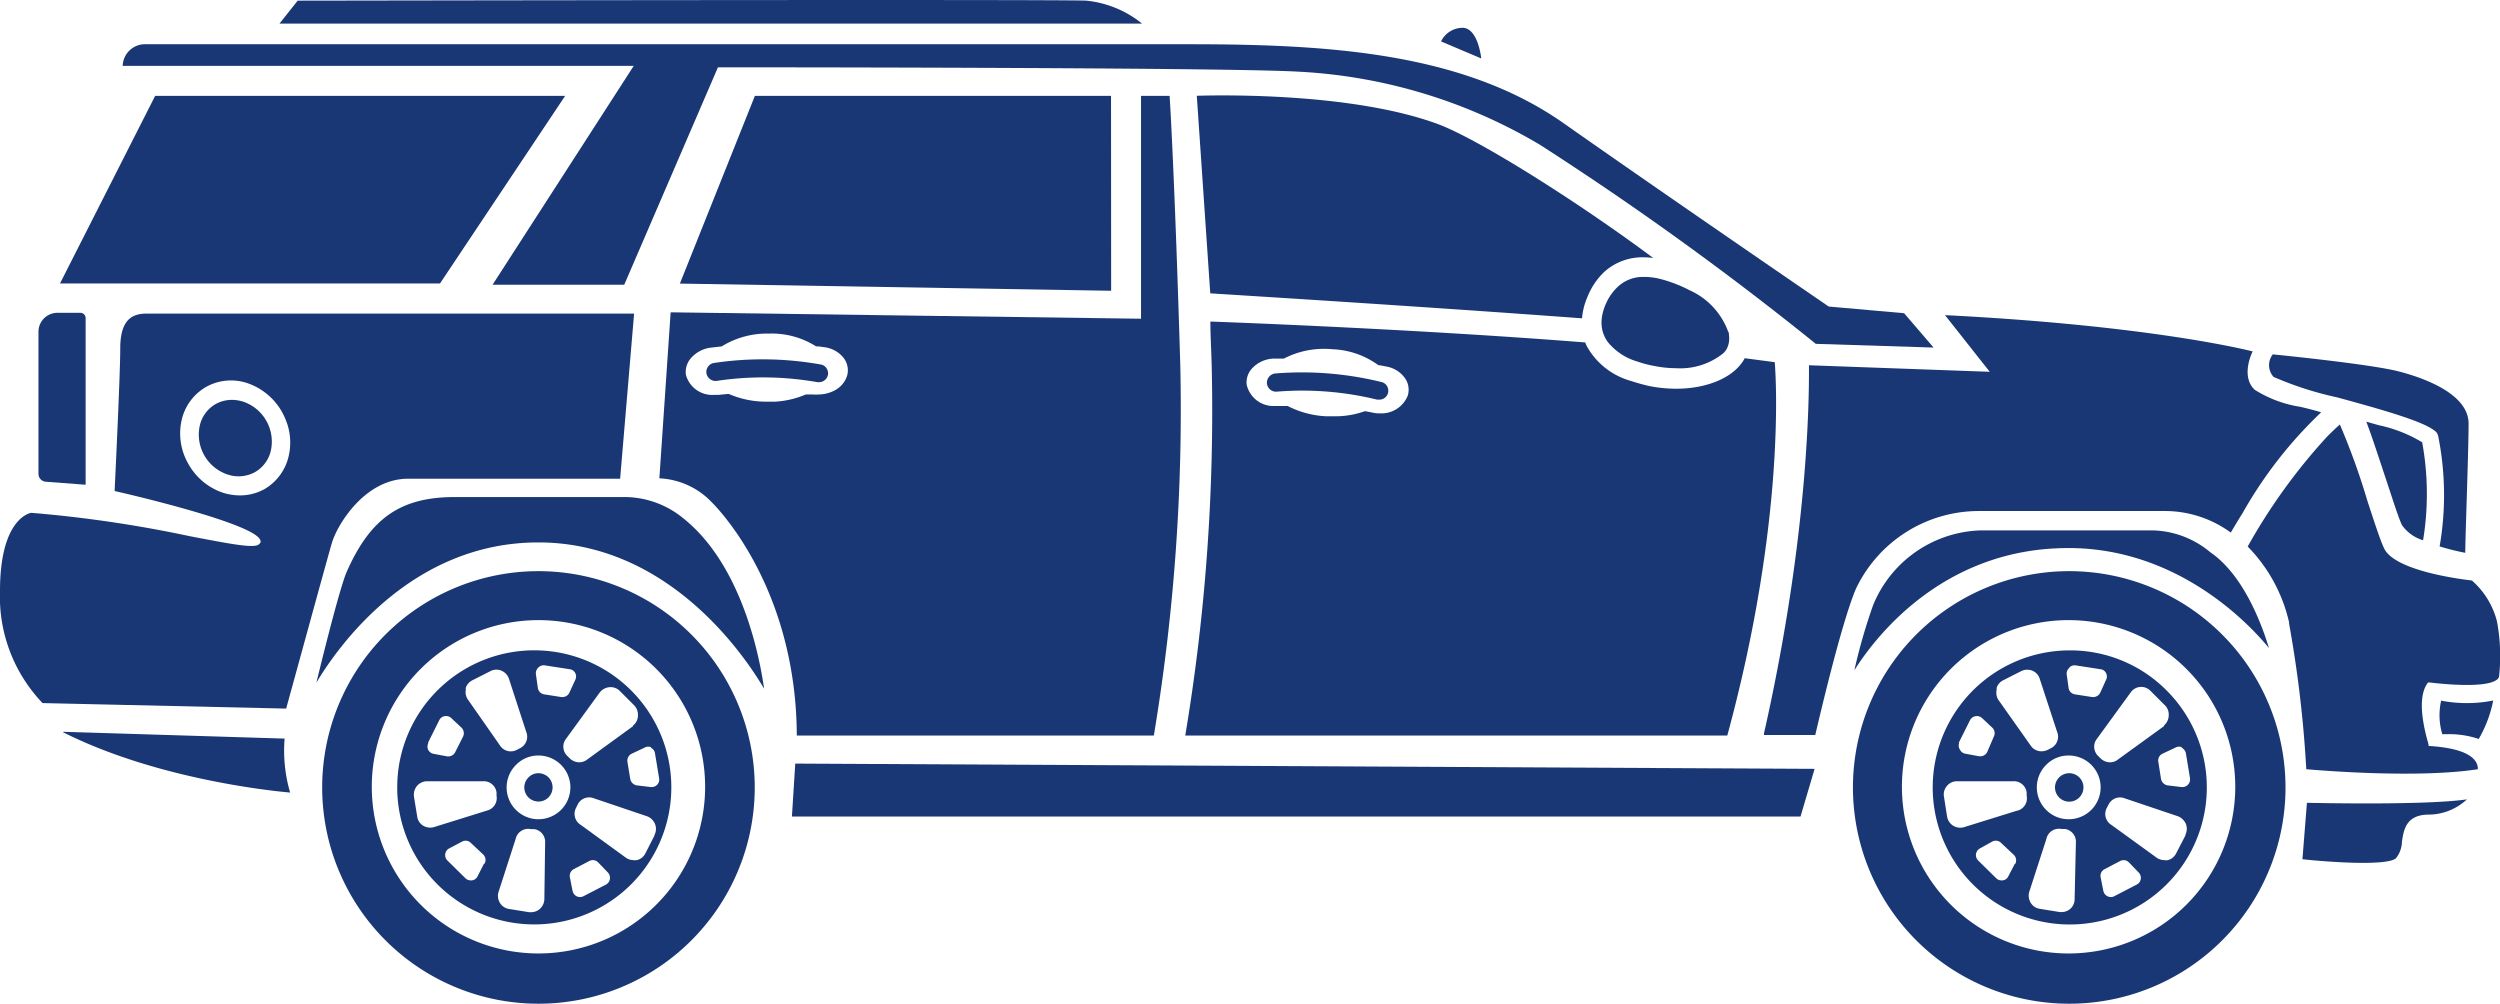
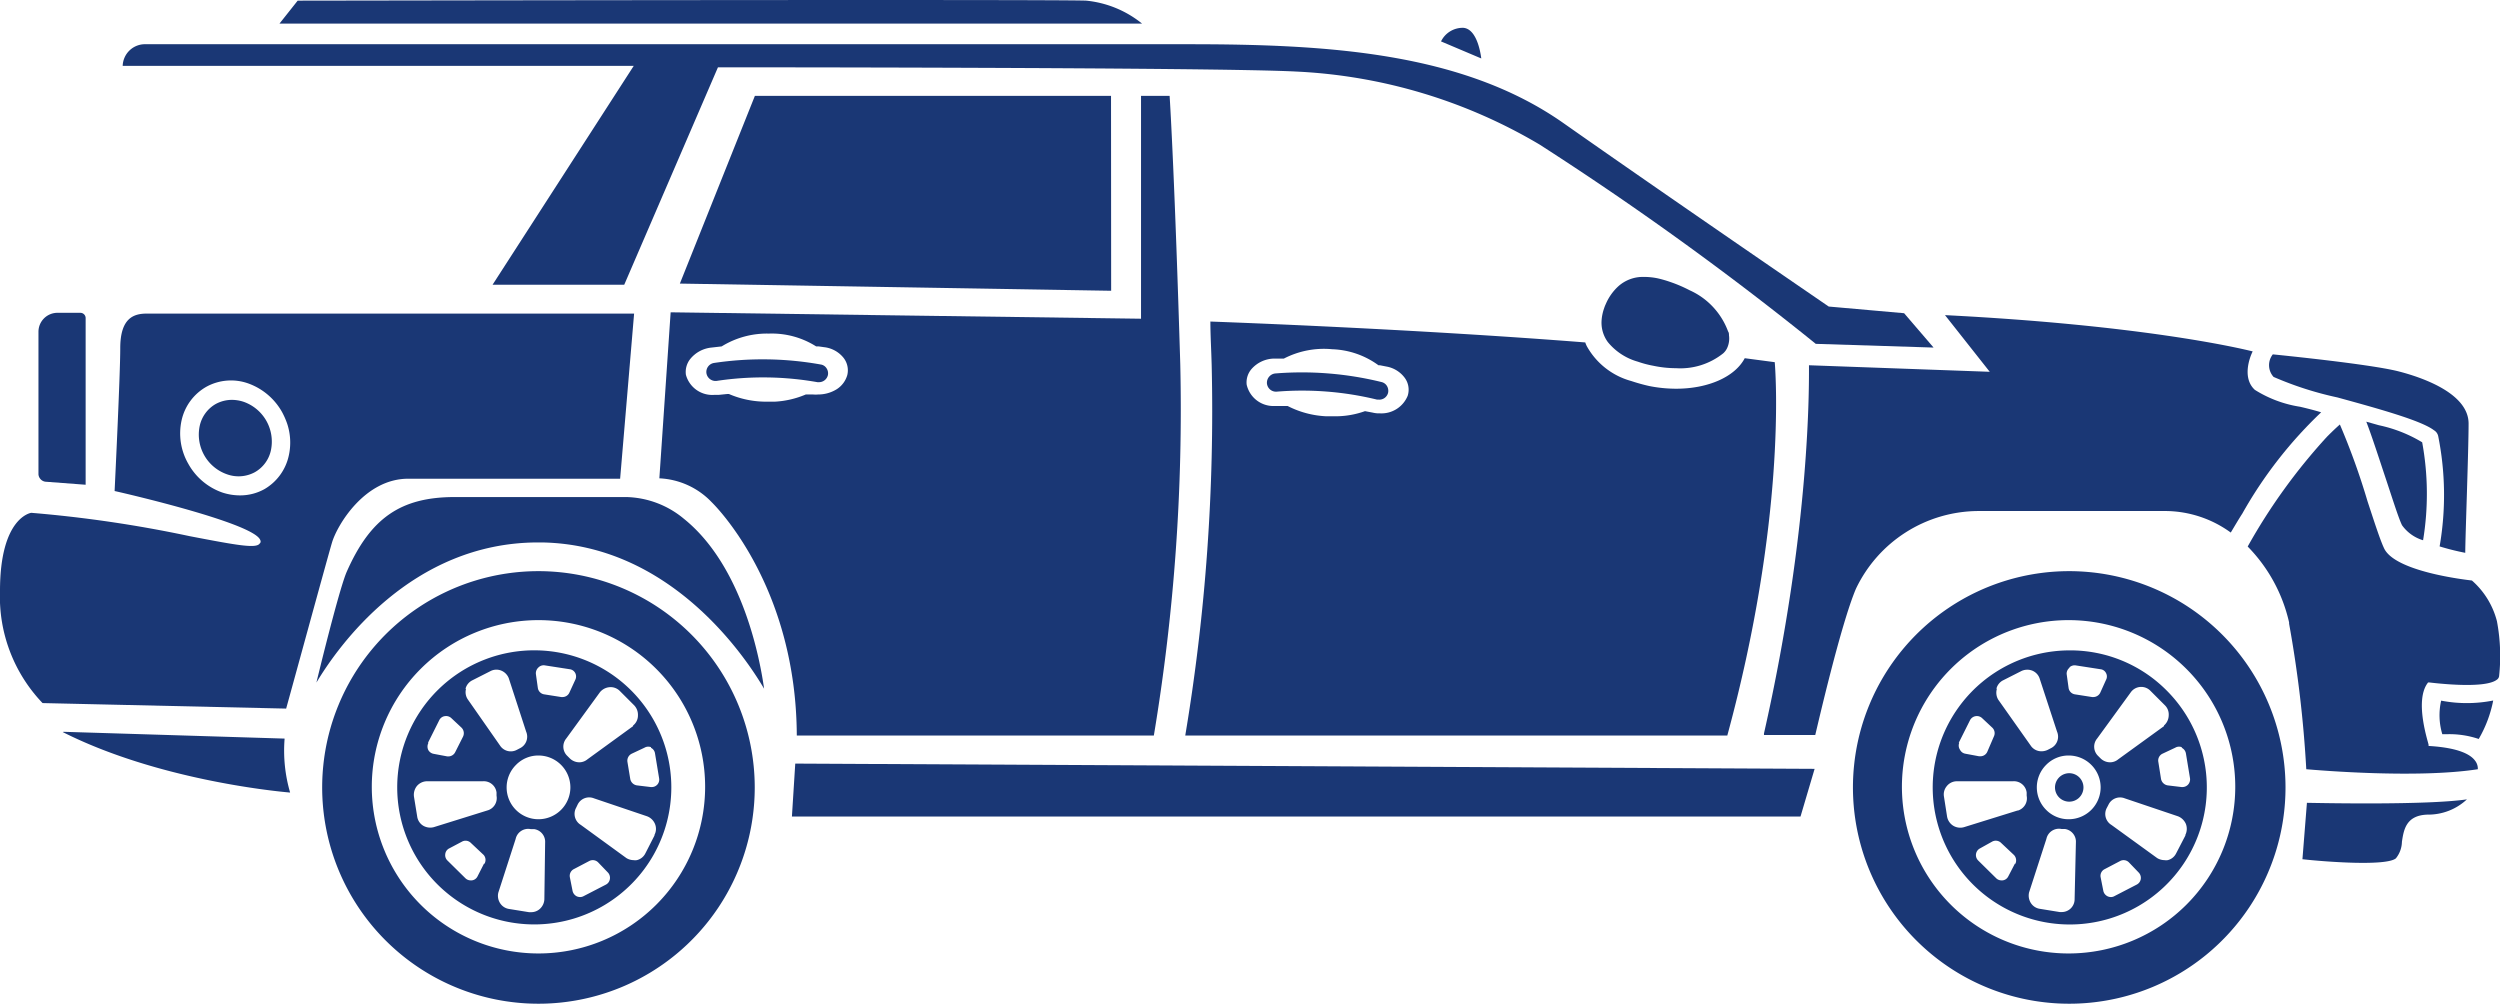
<svg xmlns="http://www.w3.org/2000/svg" viewBox="0 0 195 78.28">
  <g data-sanitized-data-name="Layer 2" data-name="Layer 2" id="b0d1b70d-6f63-4ced-a304-2021ff2bc049">
    <g data-sanitized-data-name="Layer 1" data-name="Layer 1" id="aeaba1c7-7609-41d6-b66e-9cf01ba4bf9e">
      <path fill="#1a3775" d="M184.57,32.89c.44,1.14,1,2.88,1.52,4.44s1,3.1,1.27,3.64A3.11,3.11,0,0,0,189,42.14a22.27,22.27,0,0,0-.07-7.64,10.84,10.84,0,0,0-3.37-1.33Z" />
-       <path fill="#1a3775" d="M172.41,43.08a7.27,7.27,0,0,0-4.49-1.71h-13.4a9.37,9.37,0,0,0-8.42,5.84,44.17,44.17,0,0,0-1.46,5.07c1.56-2.48,6.85-9.53,16.67-9.53h.32c8.37.13,13.83,5.94,15.35,7.8C176.51,49,175.1,44.92,172.41,43.08Z" />
-       <polygon fill="#1a3775" points="189.77 33.62 189.77 33.62 189.77 33.62 189.77 33.62" />
-       <polygon fill="#1a3775" points="44.08 7.48 12.1 7.48 4.68 22.11 34.32 22.11 44.08 7.48" />
-       <path fill="#1a3775" d="M93.35,7.47,94.4,22.88c1.51.1,16.21,1,29,1.95a5,5,0,0,1,.27-1.28c.06-.18.12-.32.18-.46a5.47,5.47,0,0,1,1.27-1.87,4.43,4.43,0,0,1,3.09-1.15,6.27,6.27,0,0,1,.74.05c-6.13-4.56-13.7-9.28-16.76-10.43h0C105.37,7.16,94.72,7.43,93.35,7.47Z" />
      <path fill="#1a3775" d="M182.32,31c3.06.84,6.53,1.79,7.53,2.56l0,0a.7.7,0,0,1,.33.46,23.4,23.4,0,0,1,.11,8.6,19.29,19.29,0,0,0,2,.5c0-1.15.26-8,.26-10.08,0-2.43-3.84-3.66-5.49-4.08-2.23-.56-9-1.24-9.78-1.32a1.36,1.36,0,0,0,.06,1.76A26.33,26.33,0,0,0,182.32,31Z" />
      <path fill="#1a3775" d="M53.35,40.47a7.27,7.27,0,0,0-4.49-1.7H35.47c-4.22,0-6.58,1.64-8.43,5.84-.47,1.08-1.64,5.66-2.36,8.63,1.66-2.77,7.37-10.93,17.3-10.93h.24c10.07.14,15.93,8.94,17.38,11.41C59.28,51.42,57.93,44.16,53.35,40.47Z" />
      <path fill="#1a3775" d="M99.57,30.55a24.61,24.61,0,0,1,7.84.62l.12,0a.7.7,0,0,0,.74-.53.73.73,0,0,0-.08-.52.67.67,0,0,0-.43-.32,26,26,0,0,0-8.29-.67.73.73,0,0,0-.65.76A.71.71,0,0,0,99.57,30.55Z" />
      <path fill="#1a3775" d="M154.31,39.86H169a8.74,8.74,0,0,1,5,1.68c.3-.5.59-1,.9-1.48a33.6,33.6,0,0,1,6.15-7.9c-.52-.16-1.08-.3-1.63-.43a9.3,9.3,0,0,1-3.54-1.32c-1-.91-.42-2.51-.17-3-1.2-.3-8.83-2.06-24-2.83L155.2,29l-14.1-.51c0,1.42.14,12.58-3.51,28.72v.12h4c.24-1,2-8.64,3.17-11.4A10.62,10.62,0,0,1,154.31,39.86Z" />
      <path fill="#1a3775" d="M42,44.55A16.87,16.87,0,1,0,58.87,61.41,16.88,16.88,0,0,0,42,44.55Zm0,29.82a13,13,0,1,1,13-13A13,13,0,0,1,42,74.37Z" />
      <polygon fill="#1a3775" points="61.77 63.69 140.44 63.69 141.54 59.97 62.03 59.56 61.77 63.69" />
-       <path fill="#1a3775" d="M42,60.31a1.08,1.08,0,0,0-.78.33,1.1,1.1,0,0,0,0,1.56,1.12,1.12,0,0,0,.78.32h0a1.1,1.1,0,0,0,.78-.32,1.12,1.12,0,0,0,0-1.57A1.13,1.13,0,0,0,42,60.31Z" />
      <path fill="#1a3775" d="M84.72.05c-2.52-.11-59.19,0-61.5,0L21.8,1.84H89.08A8.21,8.21,0,0,0,84.72.05Z" />
      <path fill="#1a3775" d="M161.4,60.31a1.11,1.11,0,1,0,1.11,1.11A1.11,1.11,0,0,0,161.4,60.31Z" />
      <path fill="#1a3775" d="M42,50.73h0A10.69,10.69,0,1,0,42,72.1h0a10.69,10.69,0,0,0,0-21.37Zm0,1.33a.57.57,0,0,1,.5-.16l1.94.3a.56.56,0,0,1,.43.3.58.58,0,0,1,0,.53l-.46,1a.58.58,0,0,1-.53.34h-.1l-1.33-.21a.59.59,0,0,1-.5-.51l-.15-1.07A.61.61,0,0,1,42,52.06Zm-5.69,1.67a1,1,0,0,1,.54-.67h0l1.4-.71a1,1,0,0,1,.83-.05,1.06,1.06,0,0,1,.6.59l1.36,4.18a1,1,0,0,1-.5,1.3l-.23.12A1,1,0,0,1,39,58.15L36.5,54.57A1,1,0,0,1,36.35,53.73Zm-2.93,4.21.88-1.76a.57.57,0,0,1,.43-.32.6.6,0,0,1,.51.15l.79.74a.61.61,0,0,1,.13.7l-.61,1.21A.6.6,0,0,1,35,59h-.11l-1.06-.2a.6.6,0,0,1-.43-.31A.62.62,0,0,1,33.42,57.94Zm4.37,9.43-.51,1a.56.56,0,0,1-.44.3h-.09a.58.58,0,0,1-.41-.17l-1.4-1.38a.58.58,0,0,1-.17-.5.56.56,0,0,1,.3-.44l1-.53a.58.58,0,0,1,.7.1l1,.94A.59.59,0,0,1,37.79,67.37ZM38,63.22l-4.17,1.3A1.09,1.09,0,0,1,33,64.4a1,1,0,0,1-.46-.72l-.25-1.54a1.1,1.1,0,0,1,.22-.82,1.05,1.05,0,0,1,.74-.38h4.4a1,1,0,0,1,1.08.88l0,.25A1,1,0,0,1,38,63.22Zm4.46,6.93a1.07,1.07,0,0,1-.37.76,1,1,0,0,1-.67.24h-.16l-1.55-.25a1,1,0,0,1-.7-.45,1.06,1.06,0,0,1-.14-.83l1.35-4.18a1,1,0,0,1,1.17-.77l.26,0a1,1,0,0,1,.87,1.06ZM42,63.9h0a2.48,2.48,0,0,1-1.75-4.24A2.42,2.42,0,0,1,42,58.93h0a2.49,2.49,0,0,1,2.49,2.48A2.49,2.49,0,0,1,42,63.9ZM47.26,69l-1.74.9a.55.55,0,0,1-.28.07.62.62,0,0,1-.26-.06.62.62,0,0,1-.32-.42l-.21-1.06a.59.59,0,0,1,.31-.64l1.2-.63a.59.59,0,0,1,.71.12l.75.78a.6.6,0,0,1,.15.51A.58.58,0,0,1,47.26,69Zm3.79-3.83-.71,1.39a1,1,0,0,1-.66.53.8.8,0,0,1-.27,0,1.07,1.07,0,0,1-.55-.16L45.3,64.34A1,1,0,0,1,44.94,63l.11-.23a1,1,0,0,1,1.28-.5l4.14,1.4a1.08,1.08,0,0,1,.62.6A1,1,0,0,1,51.05,65.12Zm-.27-6.84a.58.58,0,0,1,.31.43l.32,1.94a.58.58,0,0,1-.59.69h-.06l-1.08-.13a.62.62,0,0,1-.52-.5l-.22-1.33a.61.61,0,0,1,.33-.64l1-.47A.58.58,0,0,1,50.78,58.28Zm-1.4-1.69-3.55,2.58a1,1,0,0,1-.65.24,1.07,1.07,0,0,1-.74-.31l-.18-.18a1,1,0,0,1-.09-1.37L46.79,54a1.08,1.08,0,0,1,.76-.4,1,1,0,0,1,.8.3l1.11,1.11a1.06,1.06,0,0,1,.3.78A1,1,0,0,1,49.38,56.59Z" />
      <path fill="#1a3775" d="M161.4,44.55a16.87,16.87,0,1,0,16.87,16.86A16.88,16.88,0,0,0,161.4,44.55Zm0,29.82a13,13,0,1,1,12.95-13A13,13,0,0,1,161.4,74.37Z" />
      <path fill="#1a3775" d="M161.4,50.73h0A10.69,10.69,0,1,0,169,53.86,10.59,10.59,0,0,0,161.4,50.73Zm0,1.34a.59.59,0,0,1,.5-.17l1.94.3a.54.54,0,0,1,.43.3.55.55,0,0,1,0,.53l-.45,1a.6.6,0,0,1-.54.34h-.09l-1.34-.21a.59.59,0,0,1-.5-.5l-.15-1.08A.58.58,0,0,1,161.44,52.07Zm-5.68,1.65a1,1,0,0,1,.53-.66h0l1.4-.71a1.07,1.07,0,0,1,.84-.05,1,1,0,0,1,.59.59l1.37,4.18a1,1,0,0,1-.5,1.3l-.23.12a1.12,1.12,0,0,1-.47.11,1,1,0,0,1-.86-.45l-2.53-3.58A1.06,1.06,0,0,1,155.76,53.72Zm-2.94,4.22.88-1.76a.6.6,0,0,1,.94-.17l.79.74a.59.59,0,0,1,.13.7L155,58.66a.59.59,0,0,1-.53.33h-.1l-1.07-.2a.57.57,0,0,1-.42-.31A.58.58,0,0,1,152.82,57.94Zm4.38,9.43h0l-.52,1a.56.56,0,0,1-.44.3h-.09a.58.58,0,0,1-.41-.17l-1.4-1.38a.59.59,0,0,1,.13-.94l.95-.53a.59.59,0,0,1,.71.1l1,.94A.61.61,0,0,1,157.2,67.37Zm.21-4.15-4.18,1.3a1.06,1.06,0,0,1-.85-.12,1.06,1.06,0,0,1-.47-.72l-.24-1.54a1,1,0,0,1,.21-.81,1,1,0,0,1,.75-.39H157a1,1,0,0,1,1.08.88l0,.25A1,1,0,0,1,157.41,63.22Zm4.45,6.92a1,1,0,0,1-1,1h-.16l-1.54-.25a1,1,0,0,1-.71-.45,1.08,1.08,0,0,1-.14-.84l1.35-4.17a1,1,0,0,1,1.17-.77l.26,0a1,1,0,0,1,.87,1.06Zm-.46-6.24h0a2.44,2.44,0,0,1-1.76-.73,2.48,2.48,0,0,1,0-3.51,2.44,2.44,0,0,1,1.76-.73h0a2.49,2.49,0,0,1,2.49,2.48,2.49,2.49,0,0,1-2.49,2.49ZM166.66,69l-1.74.9a.52.52,0,0,1-.27.07.58.58,0,0,1-.26-.06.61.61,0,0,1-.33-.42l-.21-1.06a.58.58,0,0,1,.32-.64l1.2-.63a.58.58,0,0,1,.7.12l.75.78a.6.6,0,0,1,.16.51A.59.59,0,0,1,166.66,69Zm3.8-3.83h0l-.72,1.39a1,1,0,0,1-.65.53.84.84,0,0,1-.27,0,1.1,1.1,0,0,1-.56-.16l-3.56-2.58a1,1,0,0,1-.36-1.35l.12-.23a1,1,0,0,1,1.27-.5l4.15,1.4a1.11,1.11,0,0,1,.62.6A1.07,1.07,0,0,1,170.46,65.12Zm-.28-6.84a.61.61,0,0,1,.32.43h0l.32,1.94a.61.61,0,0,1-.16.51.6.6,0,0,1-.43.18h-.07l-1.08-.13a.63.63,0,0,1-.52-.5l-.21-1.33a.59.59,0,0,1,.32-.64l1-.47A.58.58,0,0,1,170.18,58.28Zm-1.39-1.69-3.56,2.58a1,1,0,0,1-.65.24,1.07,1.07,0,0,1-.74-.31l-.18-.18a1,1,0,0,1-.08-1.37L166.2,54a1,1,0,0,1,1.55-.1l1.11,1.11a1,1,0,0,1,.3.78A1.07,1.07,0,0,1,168.79,56.59Z" />
      <path fill="#1a3775" d="M19,31.34a2.94,2.94,0,0,0-.91-.15,2.65,2.65,0,0,0-1.26.32,2.6,2.6,0,0,0-1.25,1.7A3.28,3.28,0,0,0,17.72,37a2.66,2.66,0,0,0,2.16-.17,2.58,2.58,0,0,0,1.25-1.7A3.29,3.29,0,0,0,19,31.34Z" />
      <path fill="#1a3775" d="M25.89,42.34c.39-1.34,2.53-5,5.95-5H48.37l1.09-12.88h-38c-1,0-2.08.31-2.08,2.7,0,2-.39,10.06-.44,11.14,1.21.27,10.44,2.43,11.31,3.73.12.18.09.3,0,.37-.27.4-1.77.13-5.46-.58A98.19,98.19,0,0,0,2.44,40S0,40.31,0,46.09a12,12,0,0,0,3.32,8.75l19,.43C22.65,54.09,25.54,43.52,25.89,42.34Zm-5.26-4.19a3.88,3.88,0,0,1-1.91.49,4.41,4.41,0,0,1-1.37-.22,4.87,4.87,0,0,1-2.66-2.24,4.74,4.74,0,0,1-.52-3.42,4,4,0,0,1,1.94-2.6,4,4,0,0,1,3.26-.25A4.93,4.93,0,0,1,22,32.14a6,6,0,0,1,.4.91,4.67,4.67,0,0,1,.12,2.51A4,4,0,0,1,20.63,38.15Z" />
      <path fill="#1a3775" d="M179.94,62.62l-.35,4.4c1.9.21,6.55.55,7.29-.07a2.12,2.12,0,0,0,.47-1.29c.14-.92.31-2.07,2-2.12a4.41,4.41,0,0,0,3.07-1.19C189.26,62.81,181.14,62.64,179.94,62.62Z" />
      <path fill="#1a3775" d="M194.76,48.45a6.3,6.3,0,0,0-1.95-3.17c-.59-.07-6-.7-6.85-2.51-.31-.65-.76-2.05-1.29-3.66a54.58,54.58,0,0,0-2.16-6c-.37.33-.61.56-1,.95a45.37,45.37,0,0,0-6.19,8.57,12.33,12.33,0,0,1,3.23,5.92l0,.1A92.34,92.34,0,0,1,179.89,60c1.05.09,8.66.73,13.38,0a1,1,0,0,0-.21-.66c-.33-.46-1.21-1-3.53-1.15h-.1l0-.09c0-.14-1.12-3.37-.09-4.8l.05-.07h.08c.05,0,4.28.56,5.28-.21a.4.4,0,0,0,.18-.28h0A14.63,14.63,0,0,0,194.76,48.45Z" />
      <path fill="#1a3775" d="M114.14,2.17a1.88,1.88,0,0,0-1.74,1.06l3.14,1.33C115.46,3.93,115.14,2.25,114.14,2.17Z" />
      <path fill="#1a3775" d="M22.2,57.61,4.94,57.08l-.07.17.06-.13c7.22,3.63,16.19,4.57,17.7,4.7A11.64,11.64,0,0,1,22.2,57.61Z" />
      <path fill="#1a3775" d="M3.63,37.58l3.05.23v-13a.41.41,0,0,0-.41-.41H4.52A1.48,1.48,0,0,0,3,25.88V37A.63.63,0,0,0,3.63,37.58Z" />
      <path fill="#1a3775" d="M190.41,54.65a5.14,5.14,0,0,0,.09,2.62h.29a7.14,7.14,0,0,1,2.55.37,9.62,9.62,0,0,0,1.13-3A10.56,10.56,0,0,1,190.41,54.65Z" />
      <polygon fill="#1a3775" points="58.88 7.48 53.03 22.12 86.67 22.68 86.66 7.48 58.88 7.48" />
      <path fill="#1a3775" d="M125.25,23.72a2.52,2.52,0,0,0-.13.33,3.56,3.56,0,0,0-.2,1,2.56,2.56,0,0,0,.49,1.63,4.63,4.63,0,0,0,2.34,1.53,8,8,0,0,0,1.21.32,8.71,8.71,0,0,0,1.78.19,5.35,5.35,0,0,0,3.67-1.16,1.28,1.28,0,0,0,.34-.49,1.77,1.77,0,0,0,.11-.92c0-.1,0-.2-.07-.3a5.66,5.66,0,0,0-3-3.21h0a10.77,10.77,0,0,0-1.49-.64,9.18,9.18,0,0,0-1-.29,5.25,5.25,0,0,0-1.07-.11,2.87,2.87,0,0,0-2,.73A4,4,0,0,0,125.25,23.72Z" />
      <path fill="#1a3775" d="M38.42,22.21H48.69L56,5.25H56c.39,0,38.85,0,45.08.33a41,41,0,0,1,19,5.69,246.26,246.26,0,0,1,21.55,15.55l9.19.29-2.3-2.68-5.88-.52,0,0c-.13-.09-12.77-8.74-20.68-14.3S103.49,3.45,92.66,3.45H11.39A1.74,1.74,0,0,0,9.57,5.14H49.43Z" />
      <path fill="#1a3775" d="M55.9,29.71a24.29,24.29,0,0,1,7.86.1h.12a.71.71,0,0,0,.7-.57.71.71,0,0,0-.12-.53.65.65,0,0,0-.45-.28,25.63,25.63,0,0,0-8.31-.12.71.71,0,0,0-.6.79A.72.72,0,0,0,55.9,29.71Z" />
      <path fill="#1a3775" d="M134.73,57.37c4.54-16.71,3.8-27.9,3.7-29.12l-2.34-.31c-.76,1.45-2.85,2.38-5.35,2.38a10.68,10.68,0,0,1-2.1-.21,14.15,14.15,0,0,1-1.4-.39A5.67,5.67,0,0,1,123.77,27a2.24,2.24,0,0,1-.12-.29C110.3,25.66,96,25.14,94.41,25.08c0,1.07.07,2.2.1,3.38a153.49,153.49,0,0,1-2.06,28.91ZM97.64,28.76a2.4,2.4,0,0,1,1.7-.79l.8,0a6.79,6.79,0,0,1,3.77-.73,6.49,6.49,0,0,1,3.61,1.25l.11,0,.51.1a2.26,2.26,0,0,1,1.39.83,1.56,1.56,0,0,1,.27,1.45h0a2.21,2.21,0,0,1-2.19,1.37h-.18a2.54,2.54,0,0,1-.38-.06l-.58-.11a6.88,6.88,0,0,1-2.43.4h-.6a7.33,7.33,0,0,1-3-.8h-.1l-.69,0h-.34A2.14,2.14,0,0,1,97.24,30,1.6,1.6,0,0,1,97.64,28.76Z" />
      <path fill="#1a3775" d="M51.43,37.31a6,6,0,0,1,4.08,1.86c.68.67,6.59,6.89,6.64,18.2H90a154.73,154.73,0,0,0,2.06-29c-.42-14-.77-20-.83-20.89H89V24.86l-36.69-.5ZM53.84,28h0a2.44,2.44,0,0,1,1.66-.89l.79-.09a6.72,6.72,0,0,1,3.68-1h0a6.47,6.47,0,0,1,3.69,1l.2,0,.42.06a2.26,2.26,0,0,1,1.44.74,1.58,1.58,0,0,1,.37,1.43,1.94,1.94,0,0,1-.81,1.1,2.74,2.74,0,0,1-1.47.42,2.17,2.17,0,0,1-.38,0l-.18,0-.4,0a7.11,7.11,0,0,1-2.41.56l-.26,0h-.33a7.33,7.33,0,0,1-3-.6h-.1l-.69.07h-.34a2.13,2.13,0,0,1-2.22-1.57A1.63,1.63,0,0,1,53.84,28Z" />
    </g>
  </g>
</svg>